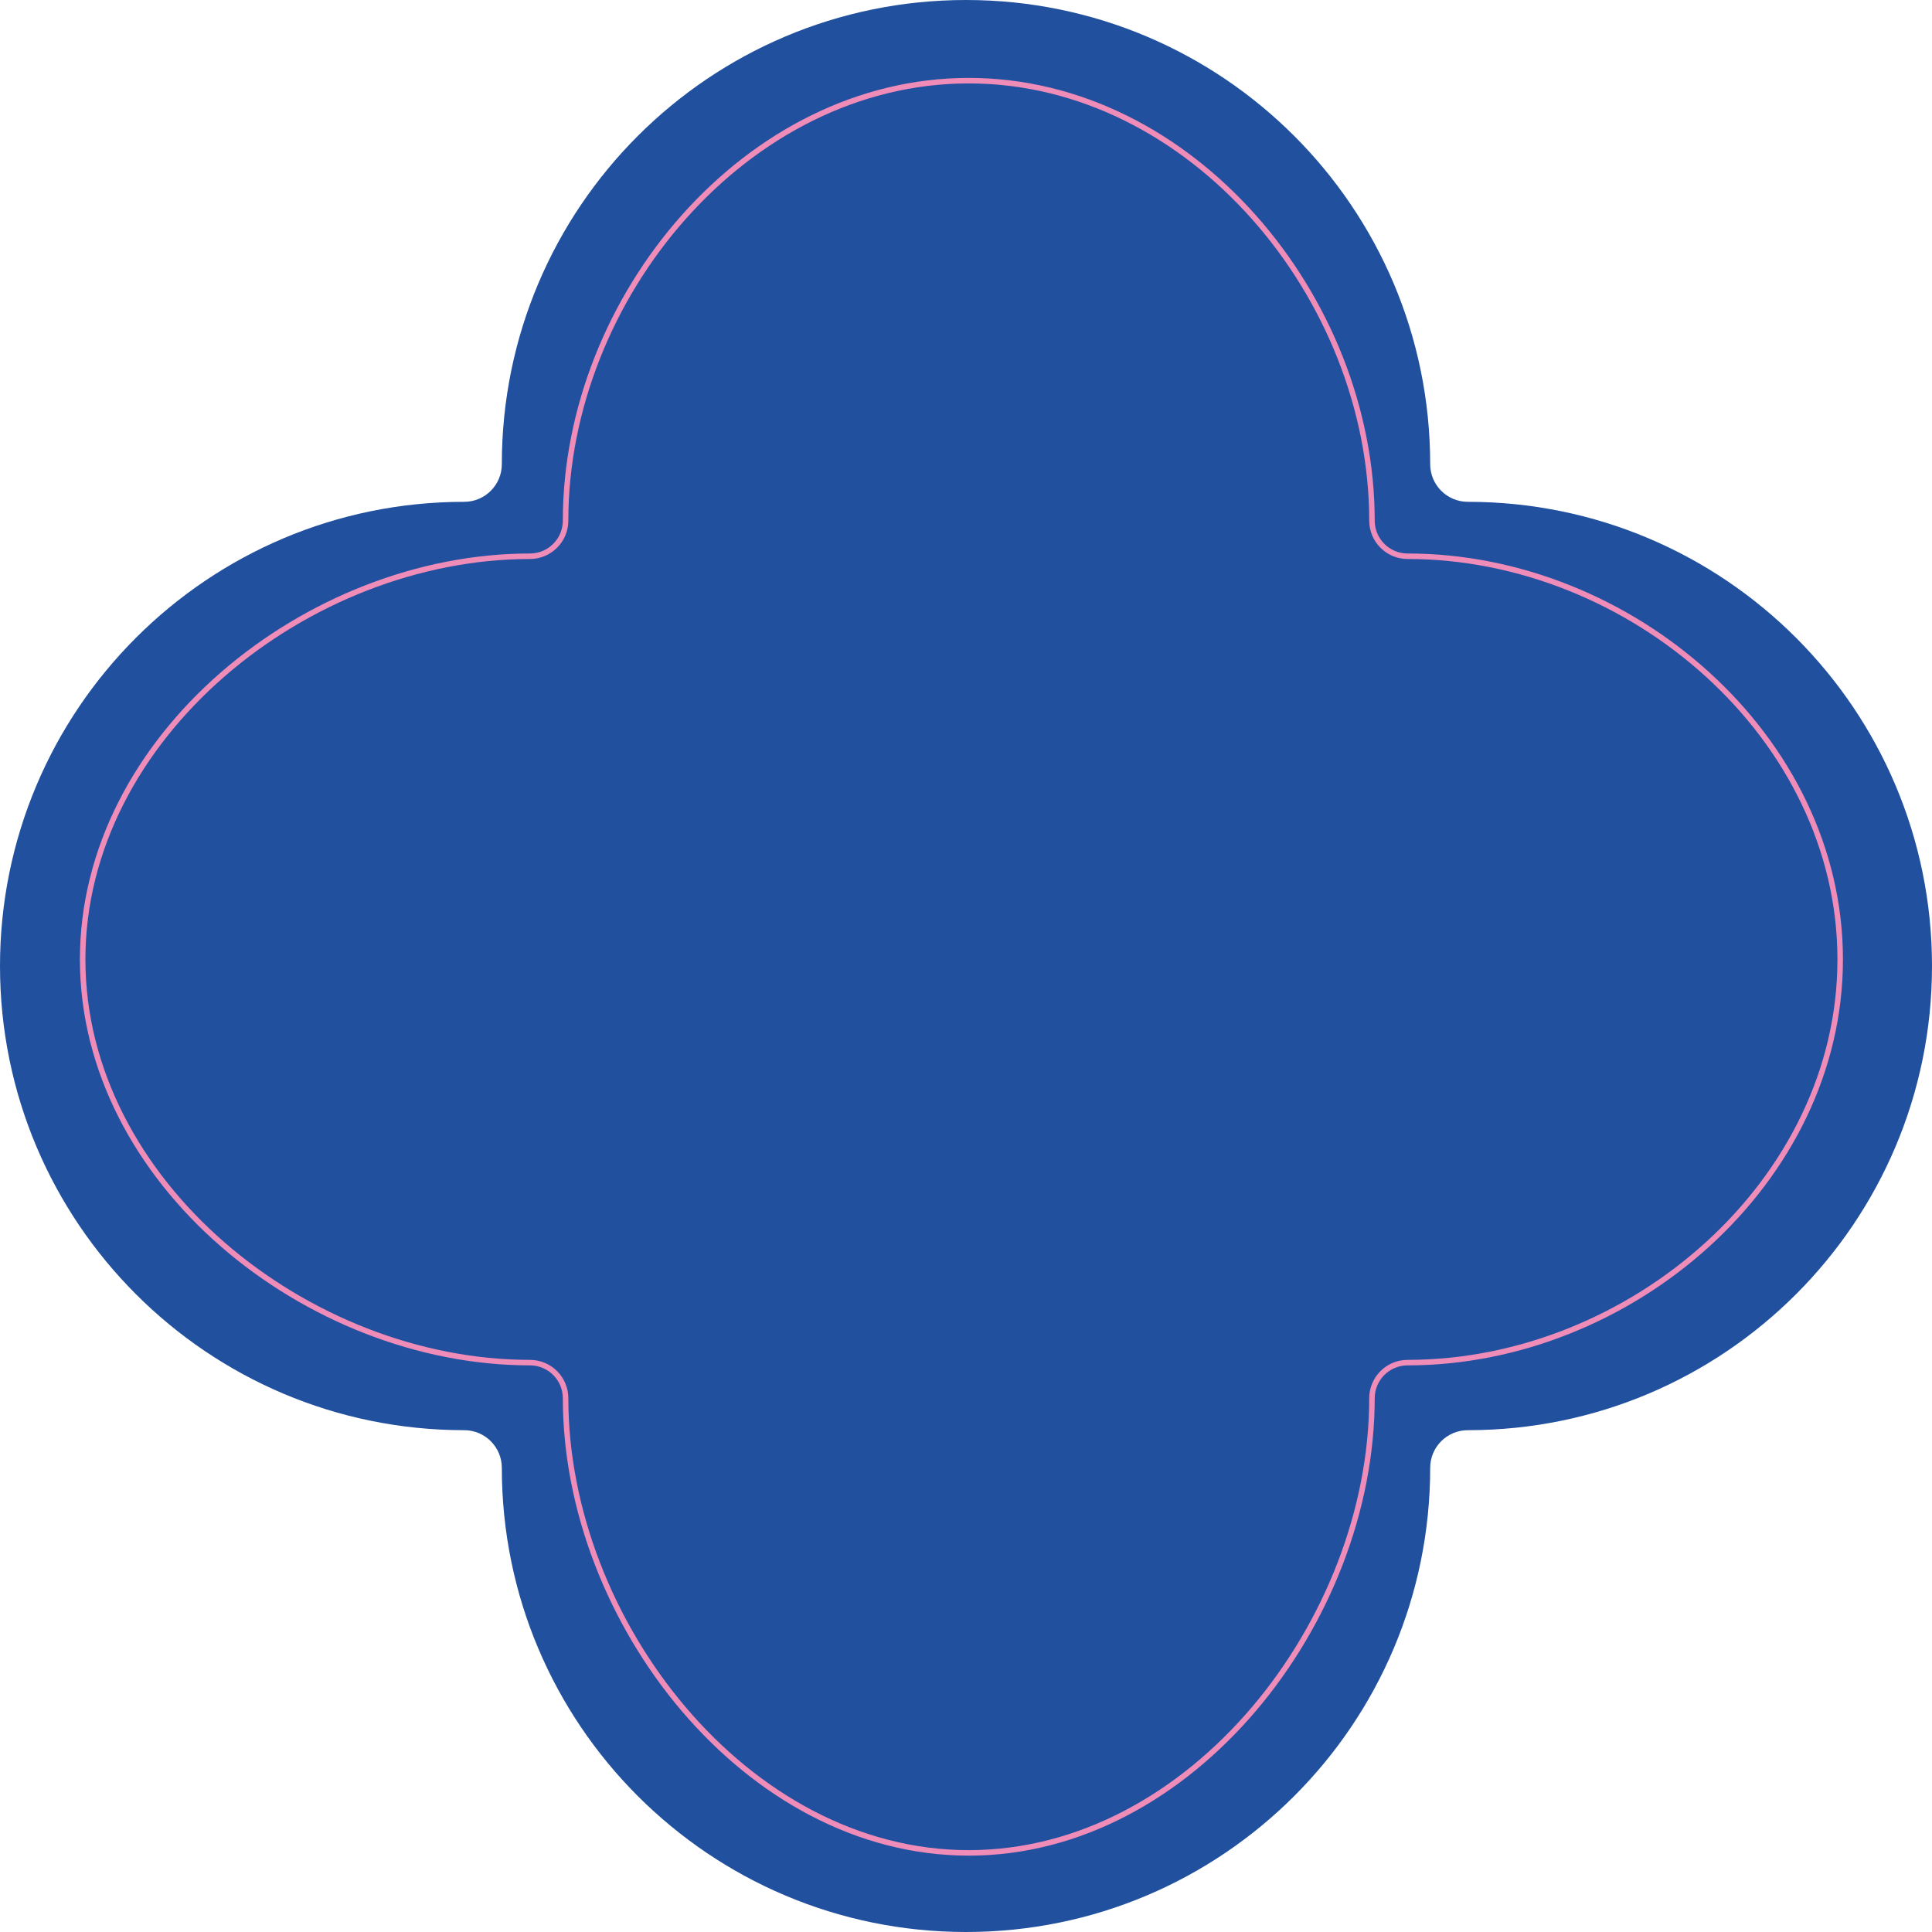
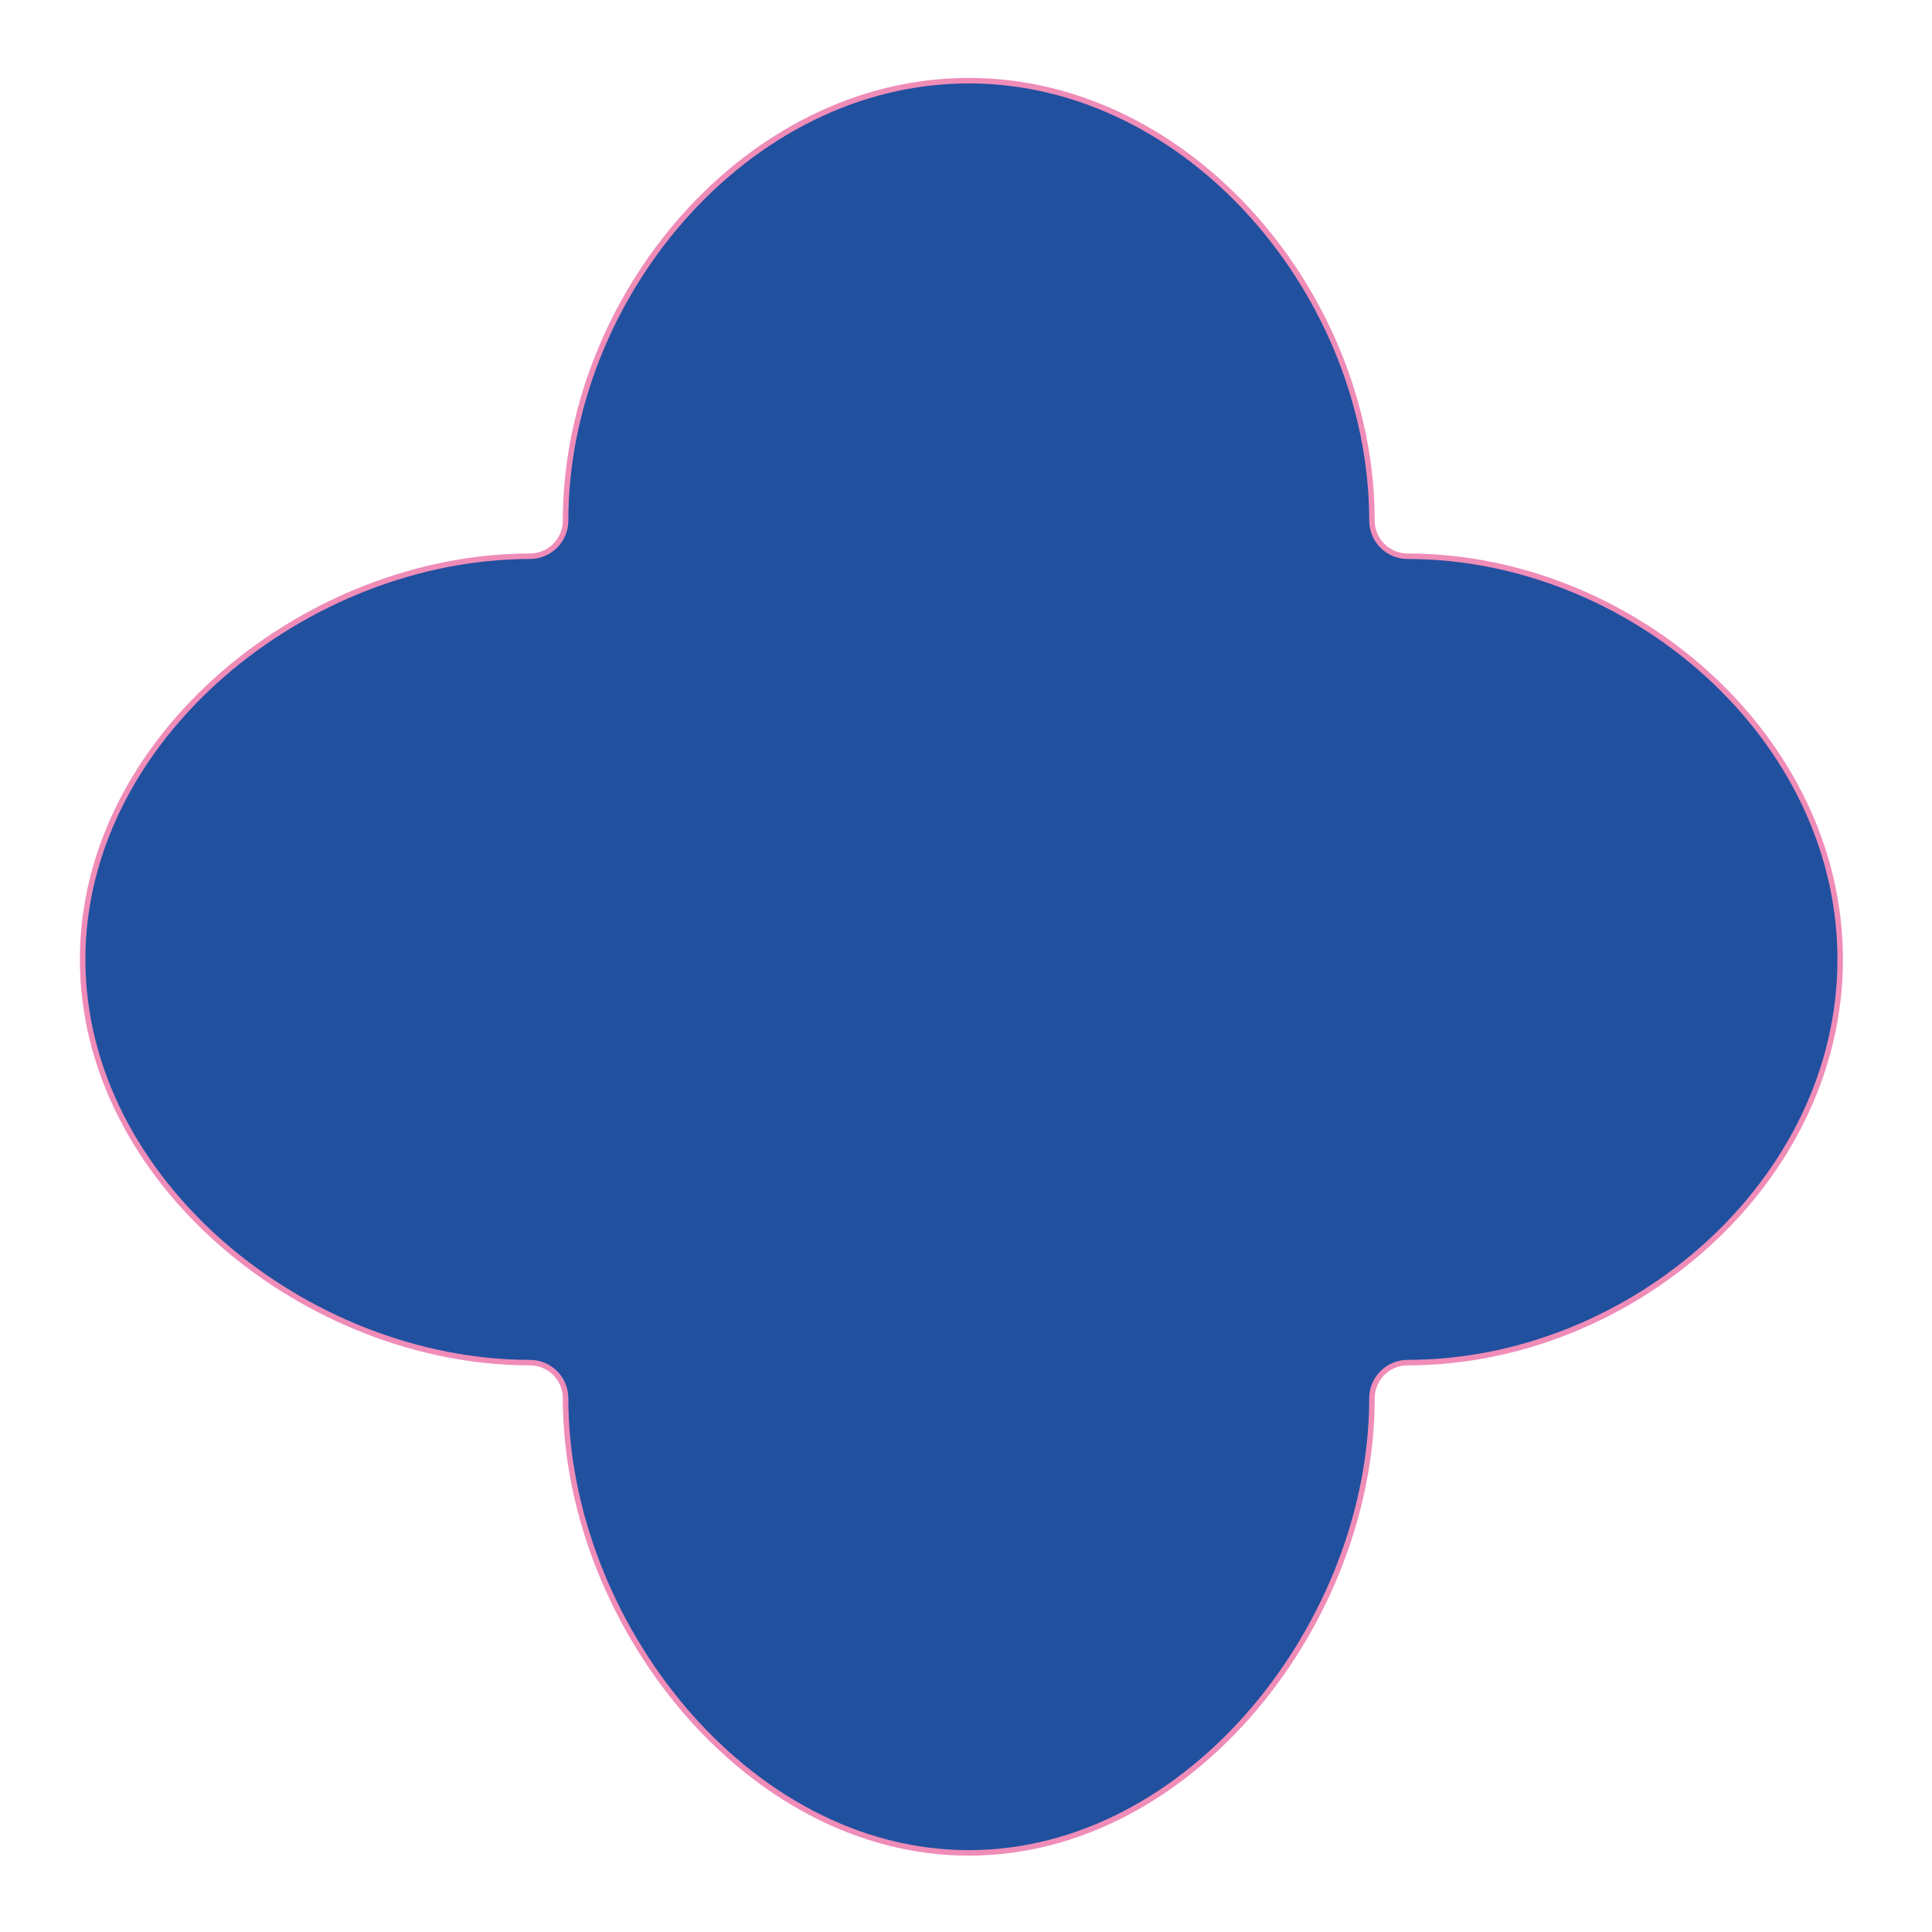
<svg xmlns="http://www.w3.org/2000/svg" width="263" height="263" viewBox="0 0 263 263" fill="none">
-   <path d="M131.5 0C96.602 0 68.312 28.29 68.312 63.188C68.312 66.018 66.018 68.312 63.188 68.312C28.29 68.312 0 96.602 0 131.5C0 166.398 28.29 194.689 63.188 194.689C66.018 194.689 68.312 196.982 68.312 199.811C68.312 234.709 96.602 263 131.5 263C166.398 263 194.689 234.709 194.689 199.811C194.689 196.982 196.982 194.689 199.811 194.689C234.709 194.689 263 166.398 263 131.5C263 96.602 234.709 68.312 199.811 68.312C196.982 68.312 194.689 66.018 194.689 63.188C194.689 28.29 166.398 0 131.5 0Z" fill="#21509F" />
  <path d="M76.992 70.866C76.992 40.511 101.605 10.981 131.877 10.981C162.149 10.981 186.762 40.511 186.762 70.866C186.762 73.547 188.936 75.721 191.617 75.721C221.963 75.721 250.502 100.327 250.502 130.606C250.502 160.885 221.963 185.491 191.617 185.491C188.936 185.491 186.762 187.665 186.762 190.346C186.762 205.509 180.614 220.989 170.666 232.678C160.719 244.365 147.001 252.231 131.877 252.231C116.752 252.231 103.035 244.365 93.088 232.678C83.14 220.989 76.992 205.509 76.992 190.346C76.992 187.665 74.818 185.491 72.137 185.491C56.975 185.491 41.746 179.343 30.308 169.398C18.872 159.453 11.252 145.735 11.252 130.606C11.252 115.477 18.872 101.759 30.308 91.814C41.746 81.869 56.975 75.721 72.137 75.721C74.818 75.721 76.992 73.547 76.992 70.866Z" fill="#21509F" stroke="#F08CB8" stroke-width="0.75" />
</svg>